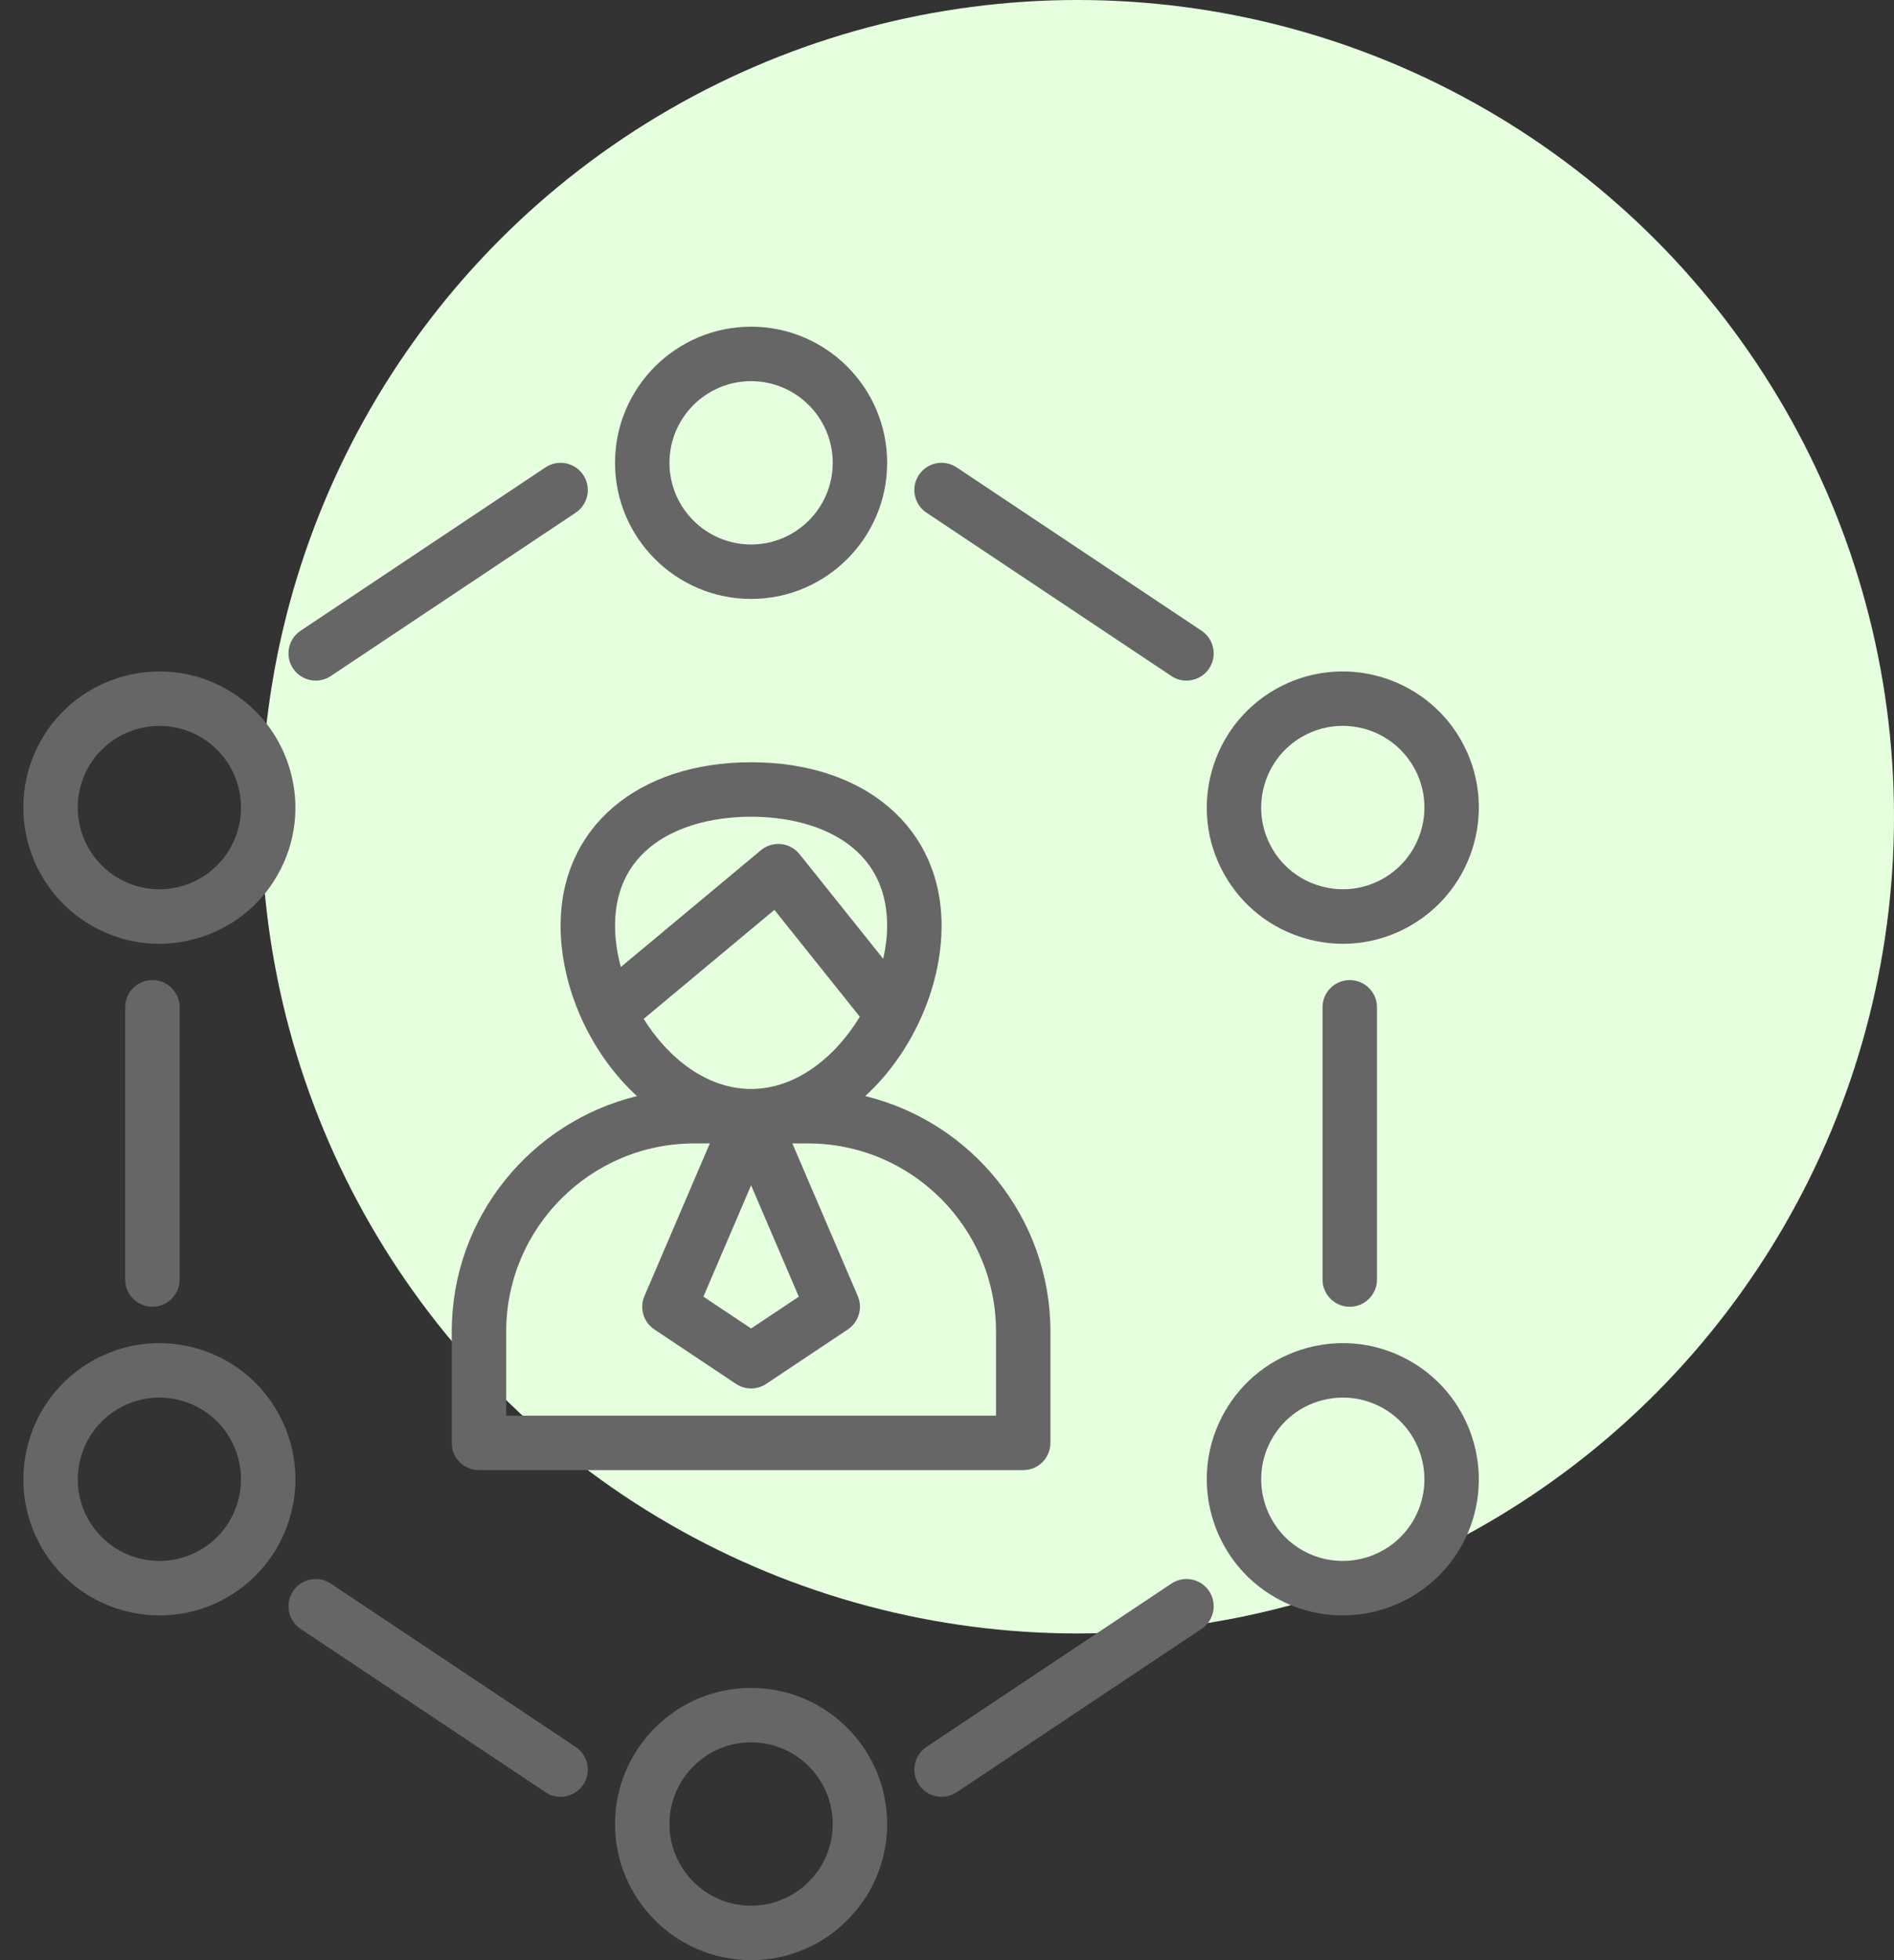
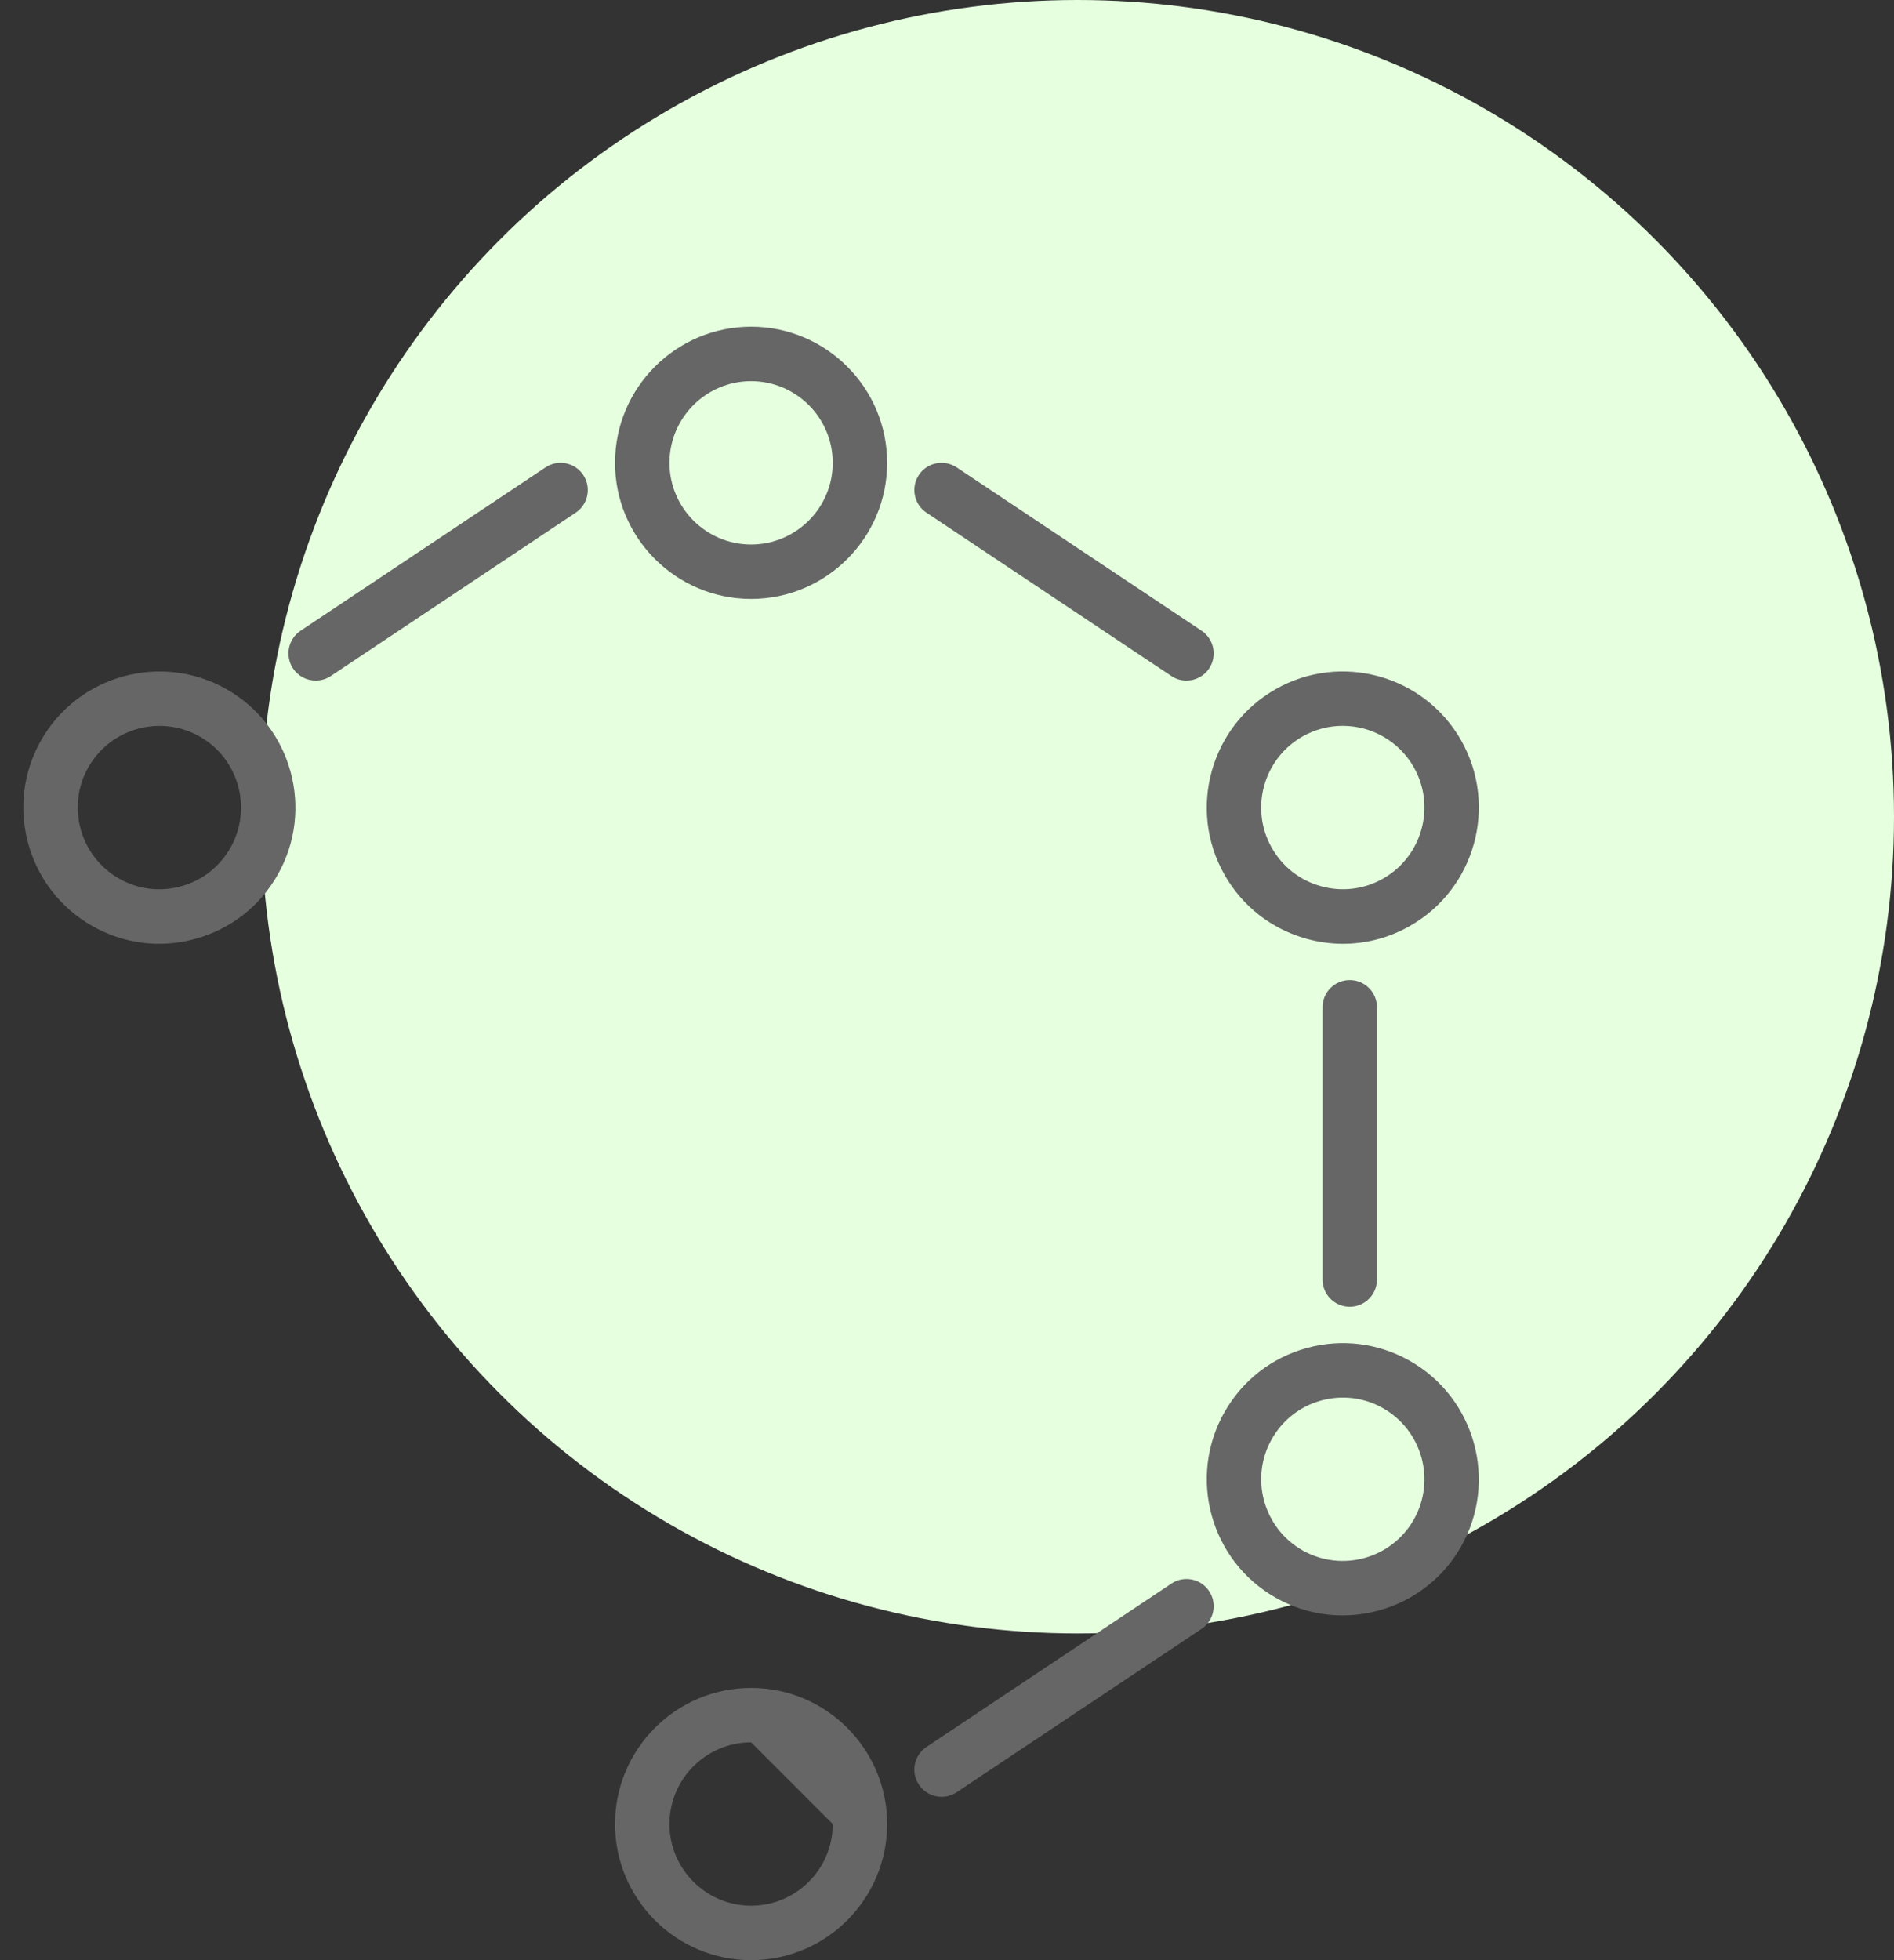
<svg xmlns="http://www.w3.org/2000/svg" width="58" height="60" viewBox="0 0 58 60" fill="none">
  <rect x="0" y="0" width="58" height="60" fill="#333333" stroke="none" />
  <circle cx="33" cy="25" r="25" fill="#E5FFDF" />
  <path d="M18.834 14.167C18.834 16.464 20.703 18.333 23.001 18.333C25.298 18.333 27.167 16.464 27.167 14.167C27.167 11.869 25.298 10 23.001 10C20.703 10 18.834 11.869 18.834 14.167ZM25.501 14.167C25.501 15.545 24.379 16.667 23.001 16.667C21.622 16.667 20.501 15.545 20.501 14.167C20.501 12.788 21.622 11.667 23.001 11.667C24.379 11.667 25.501 12.788 25.501 14.167Z" fill="#666666" />
-   <path d="M18.834 55.833C18.834 58.131 20.703 60 23.001 60C25.298 60 27.167 58.131 27.167 55.833C27.167 53.536 25.298 51.667 23.001 51.667C20.703 51.667 18.834 53.536 18.834 55.833ZM25.501 55.833C25.501 57.212 24.379 58.333 23.001 58.333C21.622 58.333 20.501 57.212 20.501 55.833C20.501 54.455 21.622 53.333 23.001 53.333C24.379 53.333 25.501 54.455 25.501 55.833Z" fill="#666666" />
-   <path d="M4.889 49.447C5.584 49.447 6.289 49.273 6.937 48.906C6.937 48.906 6.937 48.906 6.937 48.905C8.935 47.772 9.639 45.223 8.504 43.226C7.955 42.258 7.063 41.561 5.989 41.264C4.918 40.969 3.793 41.108 2.824 41.658C0.827 42.791 0.123 45.339 1.257 47.337C2.024 48.688 3.436 49.447 4.889 49.447ZM3.647 43.107C4.029 42.89 4.45 42.779 4.877 42.779C5.1 42.779 5.325 42.81 5.546 42.871C6.189 43.049 6.726 43.466 7.055 44.047C7.735 45.245 7.314 46.774 6.114 47.456C4.914 48.134 3.387 47.714 2.706 46.514C2.027 45.316 2.449 43.787 3.647 43.107Z" fill="#666666" />
+   <path d="M18.834 55.833C18.834 58.131 20.703 60 23.001 60C25.298 60 27.167 58.131 27.167 55.833C27.167 53.536 25.298 51.667 23.001 51.667C20.703 51.667 18.834 53.536 18.834 55.833ZM25.501 55.833C25.501 57.212 24.379 58.333 23.001 58.333C21.622 58.333 20.501 57.212 20.501 55.833C20.501 54.455 21.622 53.333 23.001 53.333Z" fill="#666666" />
  <path d="M44.745 22.663C43.611 20.666 41.063 19.961 39.065 21.095C37.066 22.229 36.363 24.778 37.497 26.774C38.046 27.743 38.939 28.439 40.012 28.736C40.381 28.838 40.756 28.889 41.127 28.889C41.839 28.889 42.541 28.704 43.176 28.344C43.176 28.344 43.176 28.344 43.176 28.343C45.175 27.209 45.878 24.662 44.745 22.663ZM42.354 26.894C41.772 27.224 41.097 27.306 40.456 27.128C39.812 26.951 39.276 26.534 38.946 25.953C38.266 24.754 38.688 23.225 39.886 22.544C40.275 22.323 40.698 22.218 41.116 22.218C41.987 22.218 42.835 22.674 43.295 23.485C43.975 24.684 43.553 26.213 42.354 26.894Z" fill="#666666" />
  <path d="M39.064 48.905C39.064 48.906 39.064 48.906 39.064 48.905C39.712 49.273 40.418 49.447 41.113 49.447C42.565 49.447 43.978 48.688 44.744 47.337C45.878 45.339 45.174 42.791 43.176 41.657C42.209 41.108 41.085 40.969 40.012 41.264C38.939 41.56 38.046 42.257 37.497 43.226C36.364 45.223 37.066 47.771 39.064 48.905ZM38.947 44.047C39.276 43.466 39.812 43.048 40.456 42.871C41.099 42.693 41.774 42.777 42.354 43.105C43.554 43.786 43.975 45.315 43.295 46.514C42.614 47.713 41.088 48.134 39.887 47.456C38.689 46.775 38.266 45.246 38.947 44.047Z" fill="#666666" />
  <path d="M8.504 26.775C9.638 24.779 8.935 22.229 6.936 21.095C4.938 19.962 2.39 20.666 1.256 22.664C0.123 24.662 0.826 27.21 2.824 28.344C2.824 28.344 2.824 28.344 2.824 28.344C3.459 28.705 4.161 28.889 4.873 28.889C5.246 28.889 5.62 28.838 5.988 28.736C7.062 28.44 7.956 27.744 8.504 26.775ZM3.647 26.894C2.448 26.214 2.026 24.684 2.706 23.485C3.386 22.286 4.916 21.865 6.115 22.544C7.314 23.224 7.736 24.754 7.055 25.953C6.726 26.534 6.19 26.951 5.546 27.129C4.901 27.307 4.228 27.224 3.647 26.894Z" fill="#666666" />
-   <path d="M3.834 30.833V39.167C3.834 39.627 4.207 40 4.667 40C5.127 40 5.501 39.627 5.501 39.167V30.833C5.501 30.372 5.127 30 4.667 30C4.207 30 3.834 30.372 3.834 30.833Z" fill="#666666" />
  <path d="M9.668 20.833C9.826 20.833 9.987 20.788 10.13 20.693L17.63 15.693C18.012 15.438 18.116 14.921 17.86 14.538C17.605 14.154 17.087 14.052 16.705 14.307L9.205 19.307C8.822 19.563 8.719 20.079 8.974 20.463C9.135 20.703 9.399 20.833 9.668 20.833Z" fill="#666666" />
  <path d="M42.167 39.167V30.833C42.167 30.372 41.793 30 41.333 30C40.873 30 40.5 30.372 40.5 30.833V39.167C40.5 39.627 40.873 40 41.333 40C41.793 40 42.167 39.627 42.167 39.167Z" fill="#666666" />
  <path d="M28.14 14.538C27.885 14.921 27.988 15.438 28.371 15.693L35.871 20.693C36.013 20.788 36.174 20.833 36.332 20.833C36.602 20.833 36.866 20.703 37.027 20.463C37.282 20.079 37.178 19.563 36.796 19.307L29.296 14.307C28.912 14.052 28.395 14.154 28.14 14.538Z" fill="#666666" />
-   <path d="M16.705 54.86C16.847 54.954 17.008 55 17.166 55C17.436 55 17.7 54.87 17.86 54.629C18.116 54.246 18.012 53.729 17.63 53.474L10.13 48.474C9.746 48.218 9.229 48.321 8.974 48.704C8.719 49.088 8.822 49.604 9.205 49.86L16.705 54.86Z" fill="#666666" />
  <path d="M28.834 55C28.992 55 29.153 54.954 29.296 54.86L36.796 49.86C37.178 49.604 37.282 49.088 37.027 48.704C36.771 48.321 36.253 48.218 35.871 48.474L28.371 53.474C27.988 53.729 27.885 54.246 28.14 54.629C28.301 54.87 28.565 55 28.834 55Z" fill="#666666" />
-   <path d="M32.167 44.167V40.759C32.167 37.269 29.745 34.343 26.496 33.551C27.933 32.235 28.834 30.22 28.834 28.333C28.834 25.343 26.49 23.333 23.001 23.333C19.512 23.333 17.167 25.343 17.167 28.333C17.167 30.22 18.068 32.235 19.506 33.551C16.256 34.343 13.834 37.269 13.834 40.759V44.167C13.834 44.627 14.207 45 14.667 45H31.334C31.794 45 32.167 44.627 32.167 44.167ZM24.462 39.691L23.001 40.665L21.54 39.691L23.001 36.282L24.462 39.691ZM23.001 33.333C21.659 33.333 20.472 32.407 19.711 31.188L23.714 27.851L26.33 31.122C25.572 32.373 24.366 33.333 23.001 33.333ZM23.001 25C25.015 25 27.167 25.876 27.167 28.333C27.167 28.665 27.123 29.008 27.047 29.349L24.484 26.146C24.344 25.971 24.14 25.86 23.917 25.837C23.692 25.817 23.472 25.883 23.3 26.027L19.012 29.6C18.897 29.175 18.834 28.747 18.834 28.333C18.834 25.876 20.986 25 23.001 25ZM30.501 43.333H15.501V40.759C15.501 37.584 18.084 35 21.26 35H21.737L19.735 39.672C19.576 40.04 19.704 40.47 20.038 40.693L22.538 42.36C22.678 42.453 22.84 42.5 23.001 42.5C23.162 42.5 23.323 42.453 23.463 42.36L25.963 40.693C26.297 40.47 26.425 40.041 26.267 39.672L24.264 35H24.741C27.917 35 30.501 37.584 30.501 40.759V43.333Z" fill="#666666" />
</svg>